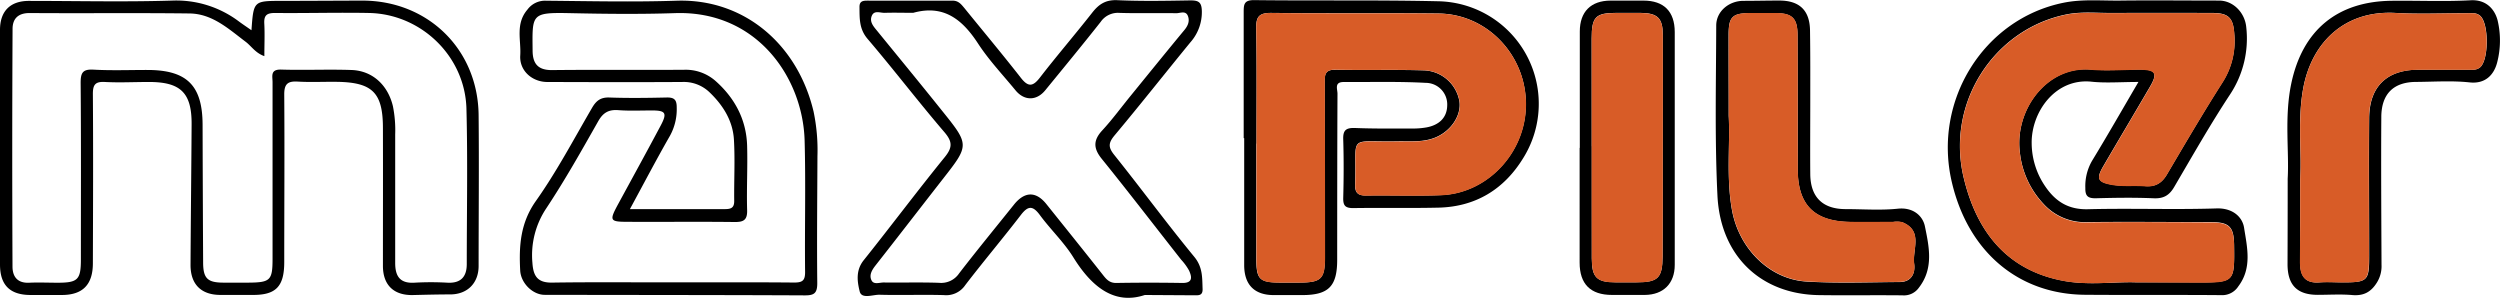
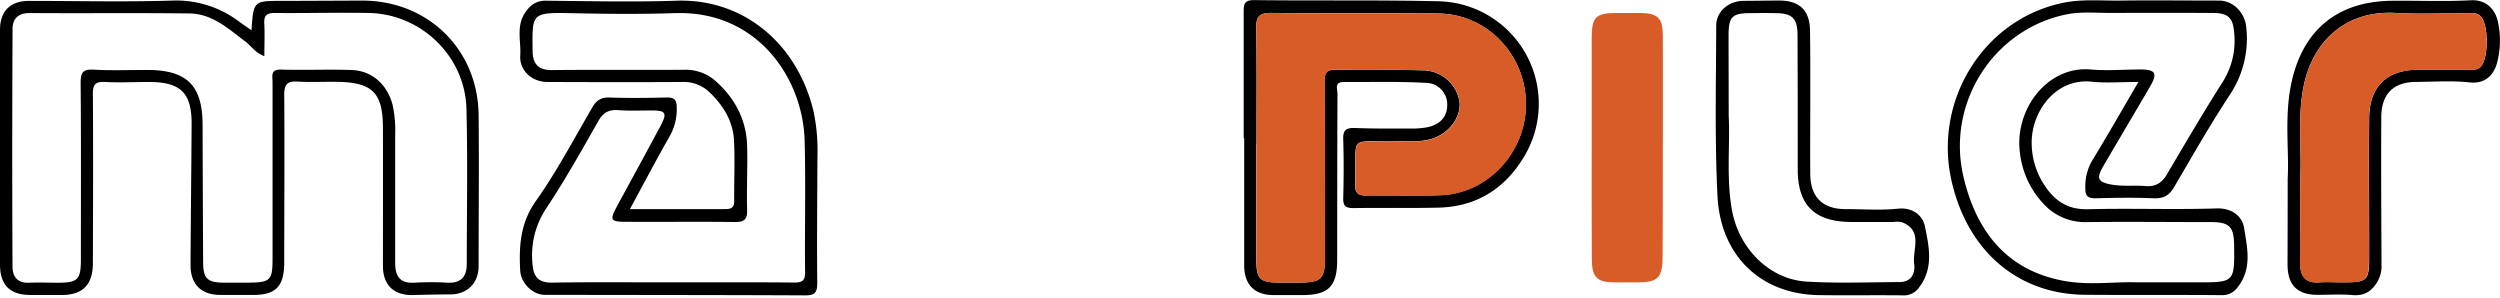
<svg xmlns="http://www.w3.org/2000/svg" viewBox="0 0 835.8 99.56">
  <defs>
    <style>.cls-1{fill:#d85c27;}</style>
  </defs>
  <title>maxpiler</title>
  <g id="Слой_2" data-name="Слой 2">
    <g id="Слой_1-2" data-name="Слой 1">
      <path d="M84.07,10.11c.7-9.81.7-9.8,10.07-9.82,9,0,18-.07,27-.09,21.92,0,38.65,16.31,38.87,38.28.17,16.82,0,33.64,0,50.45,0,5.76-3.79,9.46-9.4,9.5-4.16,0-8.32.11-12.48.21-6.45.17-10.11-3.3-10.11-9.77,0-15.32.05-30.64,0-46,0-11.9-3.47-15.35-15.45-15.51-4.33-.06-8.67.18-13-.08-3.4-.21-4.57.81-4.54,4.38.14,18.65,0,37.29,0,55.94,0,8.28-2.84,11.12-10.84,11-3.5,0-7,0-10.49,0-6.43,0-10-3.53-10-10,.08-15.65.27-31.3.36-46.95C64.15,31,60.38,27.36,49.63,27.41c-4.83,0-9.68.26-14.49,0-3.35-.2-4.12.94-4.09,4.15.14,18.81.06,37.63,0,56.44,0,7.16-3.4,10.62-10.38,10.62H10.22C3.35,98.61,0,95.34,0,88.42Q0,49.21,0,10C0,3.7,3.45.29,9.7.3c16,0,32,.39,48-.11A34.8,34.8,0,0,1,80,7.27C81.14,8.11,82.33,8.9,84.07,10.11Zm4.31,8.66c-3-1.06-4.32-3.34-6.26-4.81C76.43,9.68,71,4.59,63.36,4.5c-17.82-.23-35.65,0-53.48-.14-3.83,0-5.67,1.89-5.68,5.3Q4,49.38,4.18,89.11c0,3.4,1.67,5.59,5.56,5.41,3.16-.15,6.33,0,9.5,0,6.79,0,7.8-1,7.8-7.78,0-19.65.09-39.31-.08-59,0-3.37.64-4.66,4.29-4.46,6,.34,12,.1,18,.11,13.24,0,18.44,5.17,18.48,18.29q.06,23,.18,46c0,5.4,1.46,6.78,6.71,6.81q4.24,0,8.5,0c7.28-.06,8-.79,8-8q0-29.49,0-59c0-2-.84-4.35,2.9-4.23,7.82.24,15.67-.13,23.49.14,7.07.24,12.19,5.1,13.85,12.11a40.46,40.46,0,0,1,.76,9.42c0,14.33,0,28.65,0,43,0,4.43,1.6,6.88,6.46,6.58a95.93,95.93,0,0,1,11,0c4.5.24,6.46-2,6.47-6.17,0-17.32.34-34.66-.11-52-.45-17.51-15.13-31.67-32.58-32-10.49-.2-21,.11-31.49,0-3,0-3.67,1.06-3.5,3.77C88.54,11.56,88.38,15,88.38,18.77Z" />
      <path d="M210.59,69.91c11.17,0,21.47,0,31.77,0,2,0,3.12-.4,3.1-2.71-.08-6.82.3-13.66-.09-20.46-.36-6.41-3.69-11.64-8.28-16A12.41,12.41,0,0,0,228,27.41c-15,.09-30,.05-45,0-5.15,0-9.4-3.83-9.07-8.87S172.24,8,176.31,3.24a7.3,7.3,0,0,1,6.23-3c14.49.13,29,.47,43.47,0C248.92-.58,266.73,15,272,37.32a63,63,0,0,1,1.29,14.88c-.06,14.15-.21,28.3-.06,42.45,0,3.36-1,4.12-4.19,4.1-29-.14-58-.12-86.94-.18-4,0-8-3.92-8.19-8.19-.43-8.18.05-15.82,5.22-23.15,7-9.88,12.68-20.67,18.79-31.15,1.39-2.4,2.88-3.59,5.84-3.48,6.32.23,12.65.14,19,0,2.55-.07,3.5.63,3.48,3.32A18.34,18.34,0,0,1,224,45.36C219.55,53.12,215.4,61.05,210.59,69.91ZM224.52,94.4c13.66,0,27.31-.07,41,.06,2.77,0,3.66-.67,3.64-3.55C269,76.26,269.4,61.6,269,47c-.57-20.91-15.86-43.54-43.33-42.61-11.82.4-23.65.26-35.47,0-12.65-.26-12.25.43-12.14,12.44,0,4.4,1.74,6.66,6.55,6.6,14.65-.16,29.31,0,44-.1A15.09,15.09,0,0,1,239.14,27c6.53,5.76,10.39,13,10.64,21.75.2,7.15-.2,14.32,0,21.47.12,3.54-1.38,4.05-4.42,4-11.65-.14-23.31,0-35-.06-6.67,0-6.78-.26-3.49-6.31,4.68-8.61,9.4-17.2,14-25.84,2.28-4.28,1.68-5.11-3.12-5.08-3.67,0-7.35.18-11-.1-3.21-.25-5.1.79-6.74,3.68-5.57,9.83-11.12,19.7-17.36,29.11A28.21,28.21,0,0,0,178,87.91c.29,4.38,1.7,6.64,6.56,6.57C197.87,94.28,211.2,94.41,224.52,94.4Z" />
      <path d="M714.92,27.4c-6,0-10.84.42-15.61-.08C687.17,26,679.09,37.43,679.23,47.9a25.76,25.76,0,0,0,4.61,14.52c3.43,5,7.71,7.69,14.19,7.53,14.32-.37,28.66.19,43-.27,5.34-.18,8.63,2.79,9.21,6.46,1,6.44,2.76,13.42-1.93,19.6a6.4,6.4,0,0,1-5.78,2.93c-15.16-.13-30.32,0-45.48-.12-22.29-.17-39.06-14.41-44.51-37.64-6.4-27.21,10.62-54.6,37.38-60,6.24-1.27,12.63-.64,18.94-.72,11-.13,22,0,33,0,4.76,0,8.71,4.07,9.12,9a33.82,33.82,0,0,1-5.32,22.22C739,41.51,733,52.07,726.86,62.54c-1.61,2.75-3.53,3.9-6.82,3.75-6.49-.28-13-.18-19.49,0-2.64,0-3.43-.85-3.38-3.47a16.86,16.86,0,0,1,2.21-9C704.54,45.35,709.45,36.75,714.92,27.4Zm-.61,67H734.5c12.56,0,12.56,0,12.41-12.42-.07-6.15-1.58-7.72-7.62-7.73-13.82,0-27.64-.16-41.46,0a18.72,18.72,0,0,1-14.65-6.12,29.64,29.64,0,0,1-7.86-16.9c-2-14.4,9-29.29,23.66-28,5.45.48,11,0,16.47,0,5.26,0,6,1.25,3.27,5.85-5.19,8.91-10.48,17.75-15.66,26.66-2.29,4-1.63,5.11,2.67,5.93,3.81.74,7.65.21,11.45.53,3.42.3,5.6-1,7.32-4,6.08-10.31,12.13-20.65,18.55-30.74a25.61,25.61,0,0,0,3.92-16c-.33-5.4-1.82-7.11-7.25-7.13q-17-.06-34,0c-5,0-10-.51-14.94.5-24.39,5-40.19,29.72-34.32,54.43,4.16,17.55,13.9,30.66,32.61,34.46C697.92,95.58,707,94.09,714.31,94.4Z" />
-       <path d="M382.74,98.62C372.62,102,365,96,358.82,86c-3.14-5.05-7.6-9.26-11.15-14.08-2.34-3.17-3.91-3.25-6.35-.08-6.09,7.92-12.54,15.55-18.61,23.47a7.69,7.69,0,0,1-7.14,3.35c-7.16-.21-14.33.08-21.48-.12-2.3-.06-6,1.53-6.67-1.08-.8-3.22-1.4-7,1.29-10.41,9.14-11.43,17.92-23.17,27.15-34.53,2.63-3.24,2.56-5.18-.12-8.33C307,34,298.8,23.25,290.05,13c-2.87-3.36-2.66-6.92-2.71-10.7,0-1.9,1.14-2.09,2.62-2.09,9.49,0,19,.05,28.48,0,2,0,2.91,1.22,4,2.52,6.29,7.75,12.7,15.41,18.85,23.28,2.45,3.13,4,3,6.38-.08,5.7-7.37,11.79-14.44,17.54-21.77,2.21-2.8,4.49-4.27,8.33-4.1,8.15.37,16.32.21,24.48.07,2.71,0,3.71.61,3.78,3.57a15.18,15.18,0,0,1-3.84,10.46c-8.43,10.3-16.68,20.76-25.25,31-2.1,2.5-2.35,3.95-.22,6.6,9.05,11.3,17.64,23,26.82,34.15,2.81,3.44,2.6,6.93,2.74,10.7.09,2.39-1.56,2.1-3,2.11ZM305.29,4.29c-3.16,0-6.33-.1-9.49,0-1.5.07-3.56-1-4.37,1.07-.76,1.93.55,3.43,1.75,4.88C300.45,19.16,307.73,28,314.93,37c9.23,11.47,9.18,11.49.16,23-7.47,9.57-14.88,19.19-22.38,28.73-1.21,1.55-2.22,3.23-1.34,5,.77,1.54,2.7.69,4.09.71,6.16.08,12.33-.11,18.48.11a7.22,7.22,0,0,0,6.7-3.14c6-7.78,12.22-15.35,18.35-23,3.55-4.43,7.34-4.53,10.82-.2,6.34,7.92,12.71,15.82,19,23.8,1.19,1.52,2.24,2.62,4.4,2.59q11-.19,22,0c3.63.06,3.29-2,2.32-4.14a18.15,18.15,0,0,0-2.63-3.62C386,75.53,377.31,64.2,368.32,53.08c-2.84-3.52-2.84-6.22.21-9.51,3.27-3.54,6.14-7.45,9.18-11.19C383.8,24.9,389.87,17.4,396,10c1.15-1.4,1.78-2.92,1.17-4.58-.72-2-2.59-1-3.91-1-6.33-.11-12.66.09-19-.11a7,7,0,0,0-6.28,3c-6.08,7.71-12.33,15.28-18.54,22.88-2.91,3.56-7,3.57-9.94,0-4.22-5.14-8.83-10-12.47-15.56C321.76,6.52,315.52,1.45,305.29,4.29Z" />
      <path d="M415.79,46.19c0-14,0-28,0-41.95,0-2.63,0-4.24,3.53-4.2,20.49.25,41-.09,61.46.38a34.28,34.28,0,0,1,28.51,52.35c-6.4,10.49-15.91,16.36-28.39,16.65-9.48.22-19,0-28.47.15-2.65,0-3.42-.79-3.36-3.4.17-6.49.2-13,0-19.47-.12-3.1.82-4,3.91-3.91,6.49.26,13,.18,19.48.18a25.46,25.46,0,0,0,4.45-.38c4.06-.74,6.84-3.13,6.92-7.3a7.21,7.21,0,0,0-7.17-7.59c-9.13-.5-18.3-.23-27.46-.28-3.26,0-2,2.48-2.05,4-.09,18.48-.09,37-.1,55.44,0,8.88-2.89,11.79-11.71,11.79h-9.49c-6.46,0-9.88-3.44-9.89-10q0-21.23,0-42.46ZM420.07,48H420q0,19.25,0,38.47c0,6.88,1.05,7.93,7.69,8,2.17,0,4.33,0,6.5,0,7.56,0,8.77-1.19,8.76-8.6q0-29-.08-57.95c0-2.43-.23-4.65,3.42-4.59,10,.17,20-.09,30,.21A12.49,12.49,0,0,1,487.92,34c.64,5-3.34,10.46-9,12.31-3.89,1.28-7.91.86-11.89.94-16.83.33-13.41-2.73-14,14.35-.09,2.8.9,3.81,3.72,3.76,8.33-.13,16.67.2,25-.13,16-.62,29.15-15.07,28.35-31.87C509.4,17.72,496.83,4.69,480.9,4.51c-18.66-.21-37.32,0-56-.2-4.11,0-5,1.44-4.93,5.2C420.19,22.33,420.07,35.15,420.07,48Z" />
      <path d="M605.21,34.27c0,8-.07,16,0,24,.09,7.68,4.17,11.63,11.81,11.64,5.83,0,11.7.46,17.46-.14,5.08-.54,8.34,2.35,9.06,5.92,1.38,6.77,3,14-2,20.46a6.09,6.09,0,0,1-5.47,2.59c-9.32-.11-18.64.06-28-.08-19.31-.29-32.89-13-33.89-33.24-.93-18.92-.46-37.92-.41-56.88,0-4.74,4.23-8.24,9.07-8.26,4,0,8-.1,12-.1,6.84,0,10.25,3.35,10.29,10.17C605.25,18.3,605.21,26.28,605.21,34.27ZM577.94,38.7c.51,9.54-.86,20.53,1.07,31.45,2.29,12.91,12.54,23.3,25.08,24,10.29.6,20.63.21,30.95.15,4,0,5.33-2.93,4.9-6.08-.65-4.79,3.12-11-4-13.91a8.42,8.42,0,0,0-3-.1c-4.82,0-9.65.05-14.48,0-11.93-.2-17.41-5.7-17.44-17.47,0-15,0-29.94-.07-44.91,0-5.61-1.72-7.33-6.94-7.43-3-.06-6-.06-9,0-5.8,0-7.07,1.24-7.11,7C577.89,20,577.94,28.64,577.94,38.7Z" />
      <path d="M764.82,59.71c.53-9.08-1.15-20.44,1.17-31.64C769.7,10.14,781.36.47,799.55.26,808.37.15,817.21.57,826,.09c5.35-.29,8.09,3.19,9,6.72a29.18,29.18,0,0,1-.2,14.26c-1,3.69-3.69,7.06-9.13,6.48-5.93-.64-12-.2-18-.16-7.46.05-11.51,4-11.55,11.71-.11,16.47,0,32.94.07,49.41a10.34,10.34,0,0,1-1.61,6.06c-2,3.15-4.47,4.4-8.22,4.07s-7.65-.07-11.48-.07c-6.87,0-10.09-3.21-10.11-10.22C764.8,79.53,764.82,70.72,764.82,59.71Zm4.16,0c0,10.78,0,19.44,0,28.1,0,4.42,1.66,7,6.55,6.59,2.48-.2,5,0,7.49,0,8.62,0,9.06-.44,9.06-9,0-15.32-.14-30.64,0-46,.06-10.4,5.86-16,16.15-16.09,5.66,0,11.33,0,17,0,1.3,0,2.65.18,3.83-.73,3.06-2.34,3.1-14.82.07-17.34-1.32-1.1-2.83-.83-4.3-.83-8,0-16,.37-24-.09C784.06,3.39,772.7,14,769.92,30,768.07,40.6,769.56,51.26,769,59.75Z" />
-       <path d="M528.16,49.43c0-13,0-25.95,0-38.92,0-6.6,3.72-10.29,10.28-10.31,3.66,0,7.32,0,11,0,6.83,0,10.45,3.64,10.46,10.52q0,38.91,0,77.83c0,6.25-3.81,10-10,10.05q-5.49,0-11,0c-7.16,0-10.8-3.64-10.8-10.79V49.43Zm4-.53c0,12.49,0,25,0,37.48,0,6.39,1.69,8,7.92,8h7c7.23,0,8.71-1.41,8.76-8.68.07-11.33.06-22.65.07-34,0-13.32.06-26.64,0-40,0-5.71-1.78-7.34-7.5-7.4-2.67,0-5.33,0-8,0-7,0-8.29,1.34-8.29,8.56Q532.12,30.92,532.14,48.9Z" />
-       <path class="cls-1" d="M714.31,94.4c-7.27-.31-16.39,1.18-25.2-.61C670.4,90,660.66,76.88,656.5,59.33c-5.87-24.71,9.93-49.41,34.32-54.43,4.92-1,9.95-.48,14.94-.5q17-.08,34,0c5.43,0,6.92,1.73,7.25,7.13a25.61,25.61,0,0,1-3.92,16.05C736.63,37.68,730.58,48,724.5,58.33c-1.72,2.91-3.9,4.25-7.32,4-3.8-.32-7.64.21-11.45-.53-4.3-.82-5-2-2.67-5.93,5.18-8.91,10.47-17.75,15.66-26.66,2.69-4.6,2-5.82-3.27-5.85-5.49,0-11,.44-16.47,0-14.66-1.28-25.66,13.61-23.66,28a29.64,29.64,0,0,0,7.86,16.9,18.72,18.72,0,0,0,14.65,6.12c13.82-.21,27.64-.07,41.46,0,6,0,7.55,1.58,7.62,7.73.15,12.4.15,12.4-12.41,12.42Z" />
      <path class="cls-1" d="M420.07,48c0-12.82.12-25.64-.08-38.46-.06-3.76.82-5.25,4.93-5.2,18.66.23,37.32,0,56,.2,15.93.18,28.5,13.21,29.24,28.89.8,16.8-12.33,31.25-28.35,31.87-8.31.33-16.65,0-25,.13-2.82,0-3.81-1-3.72-3.76.56-17.08-2.86-14,14-14.35,4-.08,8,.34,11.89-.94,5.63-1.85,9.61-7.29,9-12.31a12.49,12.49,0,0,0-11.63-10.56c-10-.3-20,0-30-.21-3.65-.06-3.43,2.16-3.42,4.59q.06,29,.08,58c0,7.41-1.2,8.57-8.76,8.6-2.17,0-4.33,0-6.5,0-6.64,0-7.68-1.08-7.69-8q0-19.23,0-38.47Z" />
-       <path class="cls-1" d="M577.94,38.7c0-10.06-.05-18.71,0-27.36,0-5.74,1.31-6.93,7.11-7,3,0,6,0,9,0,5.22.1,6.91,1.82,6.94,7.43.08,15,0,29.94.07,44.91,0,11.77,5.51,17.27,17.44,17.47,4.83.08,9.66,0,14.48,0a8.42,8.42,0,0,1,3,.1c7.1,2.89,3.33,9.12,4,13.91.43,3.15-.94,6.06-4.9,6.08-10.32.06-20.66.45-30.95-.15-12.54-.73-22.79-11.12-25.08-24C577.08,59.23,578.45,48.24,577.94,38.7Z" />
      <path class="cls-1" d="M769,59.75c.58-8.49-.91-19.15.94-29.76,2.78-16,14.14-26.6,30.86-25.65,8,.46,16,.06,24,.09,1.47,0,3-.27,4.3.83,3,2.52,3,15-.07,17.34-1.18.91-2.53.73-3.83.73-5.66,0-11.33,0-17,0C797.89,23.39,792.09,29,792,39.43c-.1,15.33,0,30.65,0,46,0,8.57-.44,9-9.06,9-2.5,0-5-.17-7.49,0-4.89.39-6.57-2.17-6.55-6.59C769,79.19,769,70.53,769,59.75Z" />
      <path class="cls-1" d="M532.13,48.9q0-18,0-36c0-7.22,1.29-8.54,8.29-8.56,2.67,0,5.33,0,8,0,5.72.06,7.47,1.69,7.5,7.4.05,13.32,0,26.64,0,40,0,11.33,0,22.65-.07,34-.05,7.27-1.53,8.67-8.76,8.68h-7c-6.23,0-7.89-1.63-7.92-8C532.1,73.89,532.14,61.39,532.13,48.9Z" />
    </g>
  </g>
</svg>